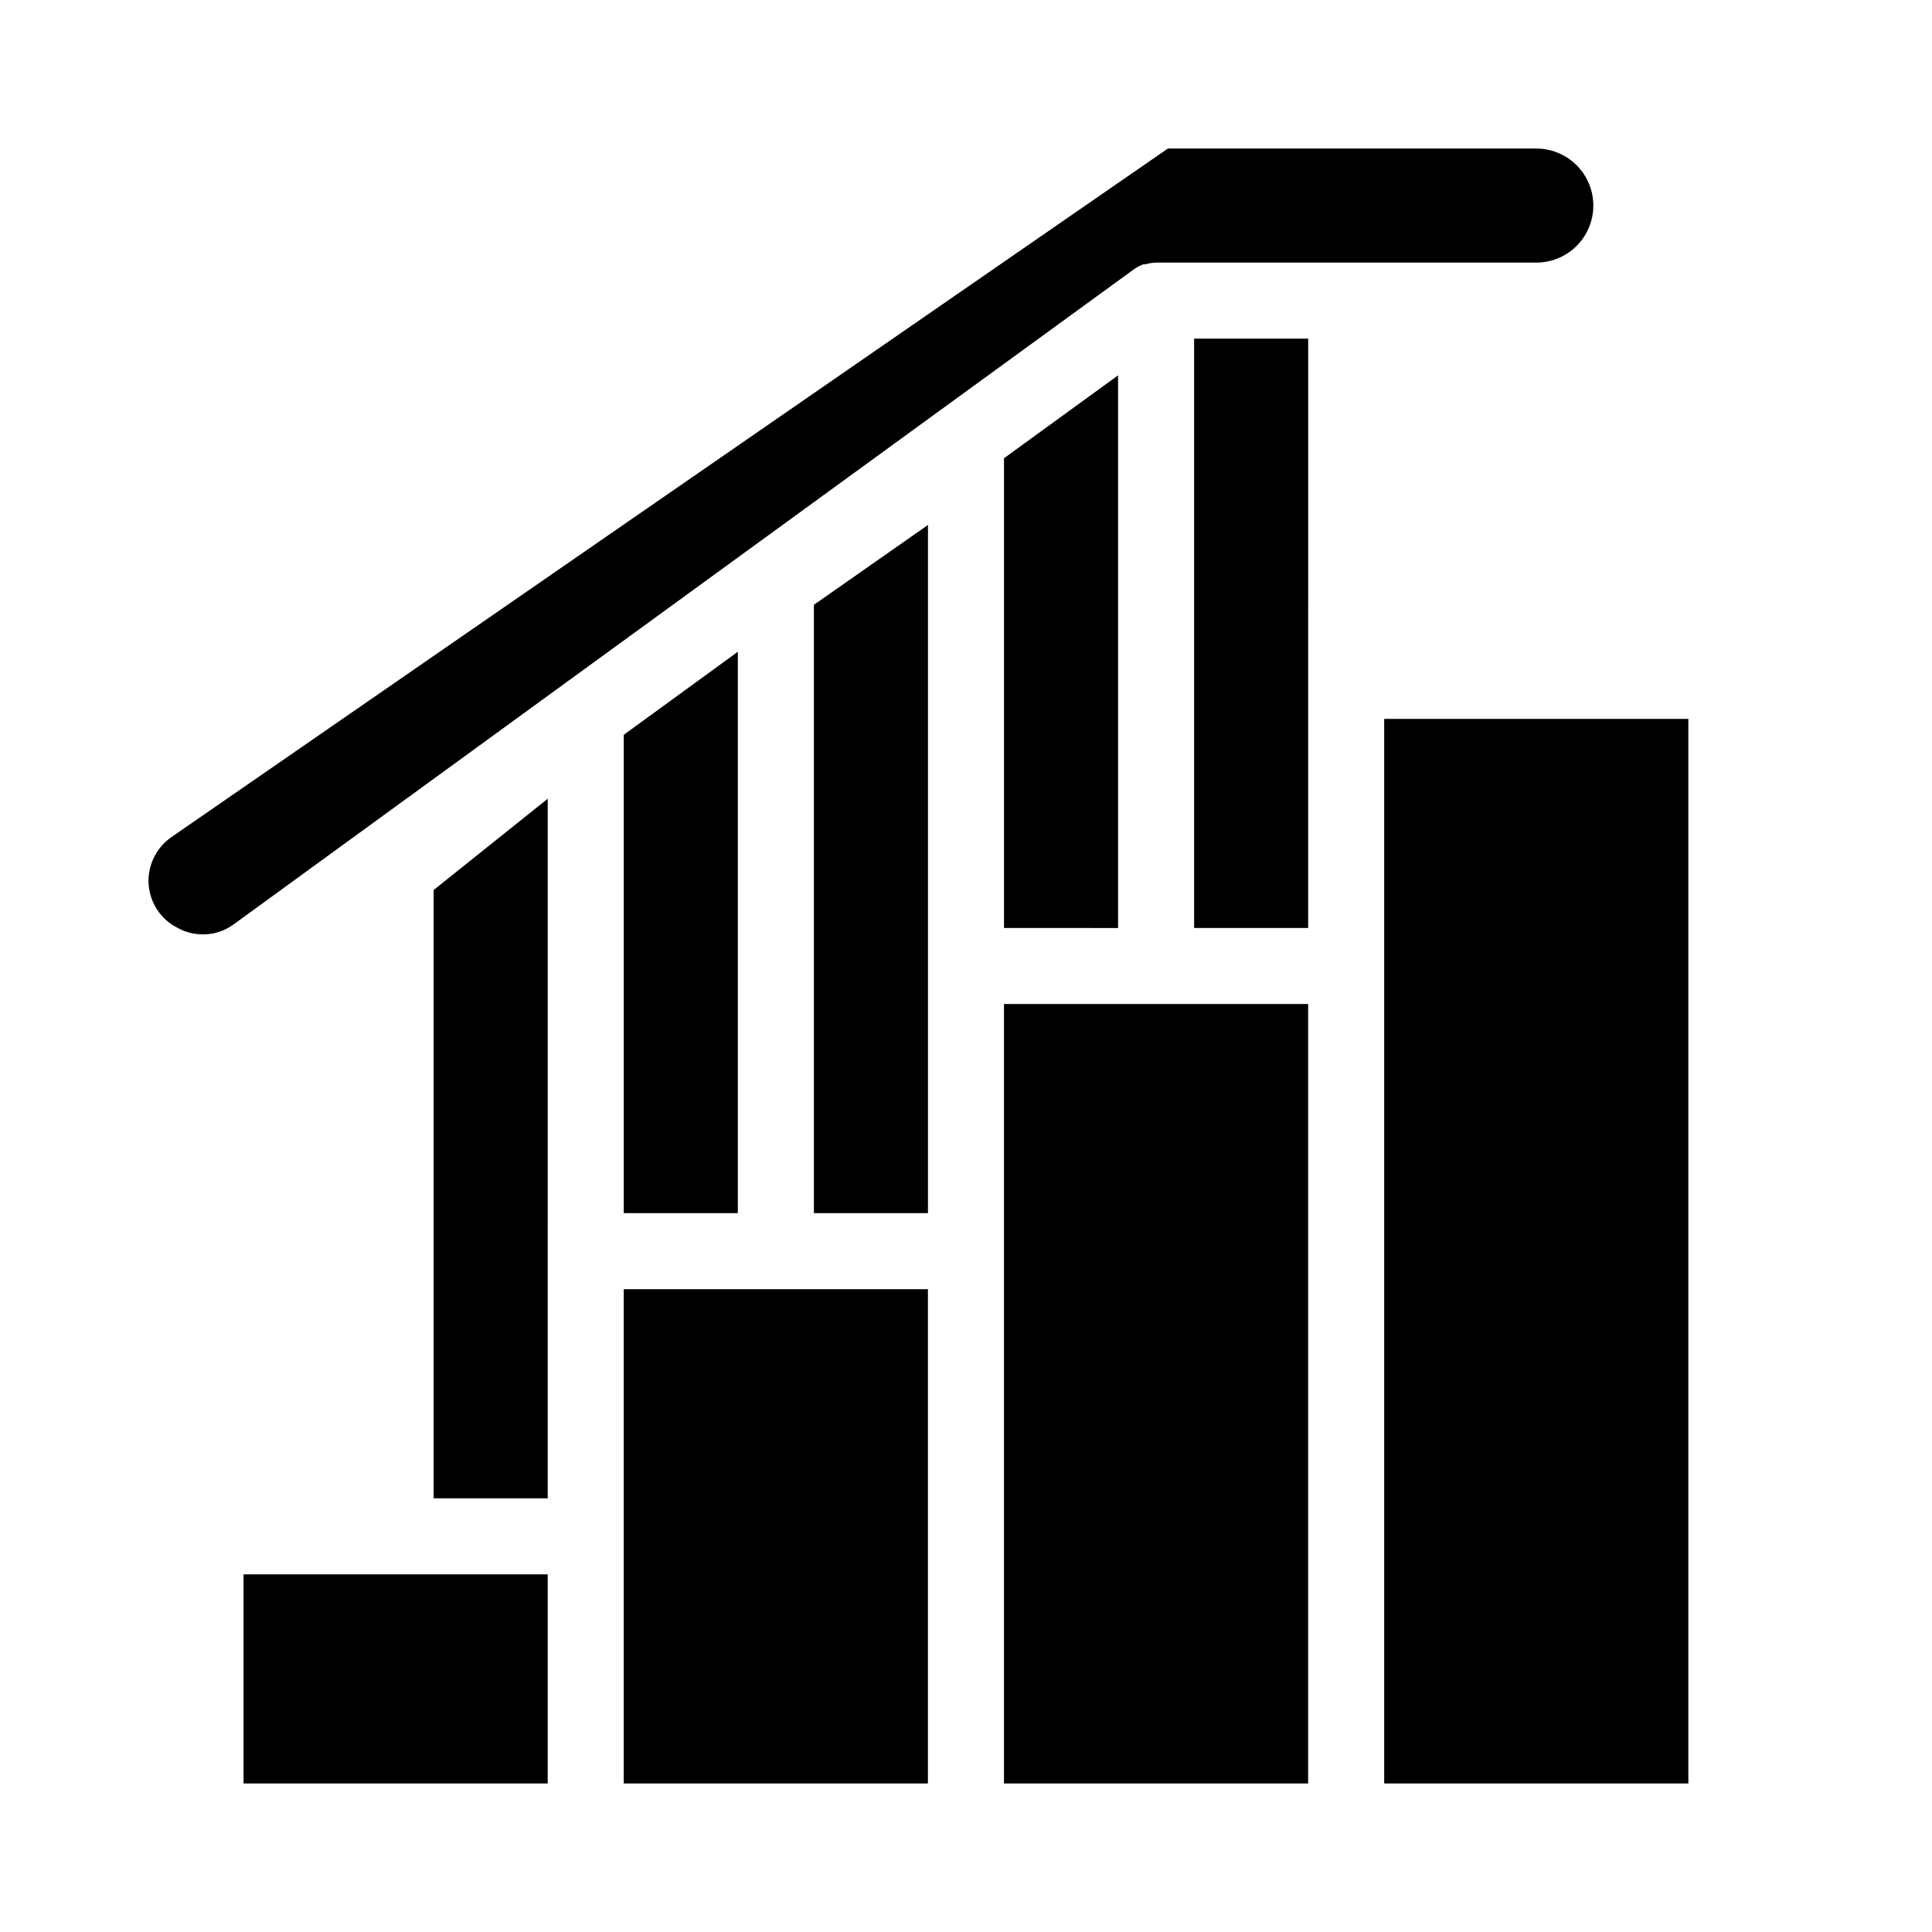
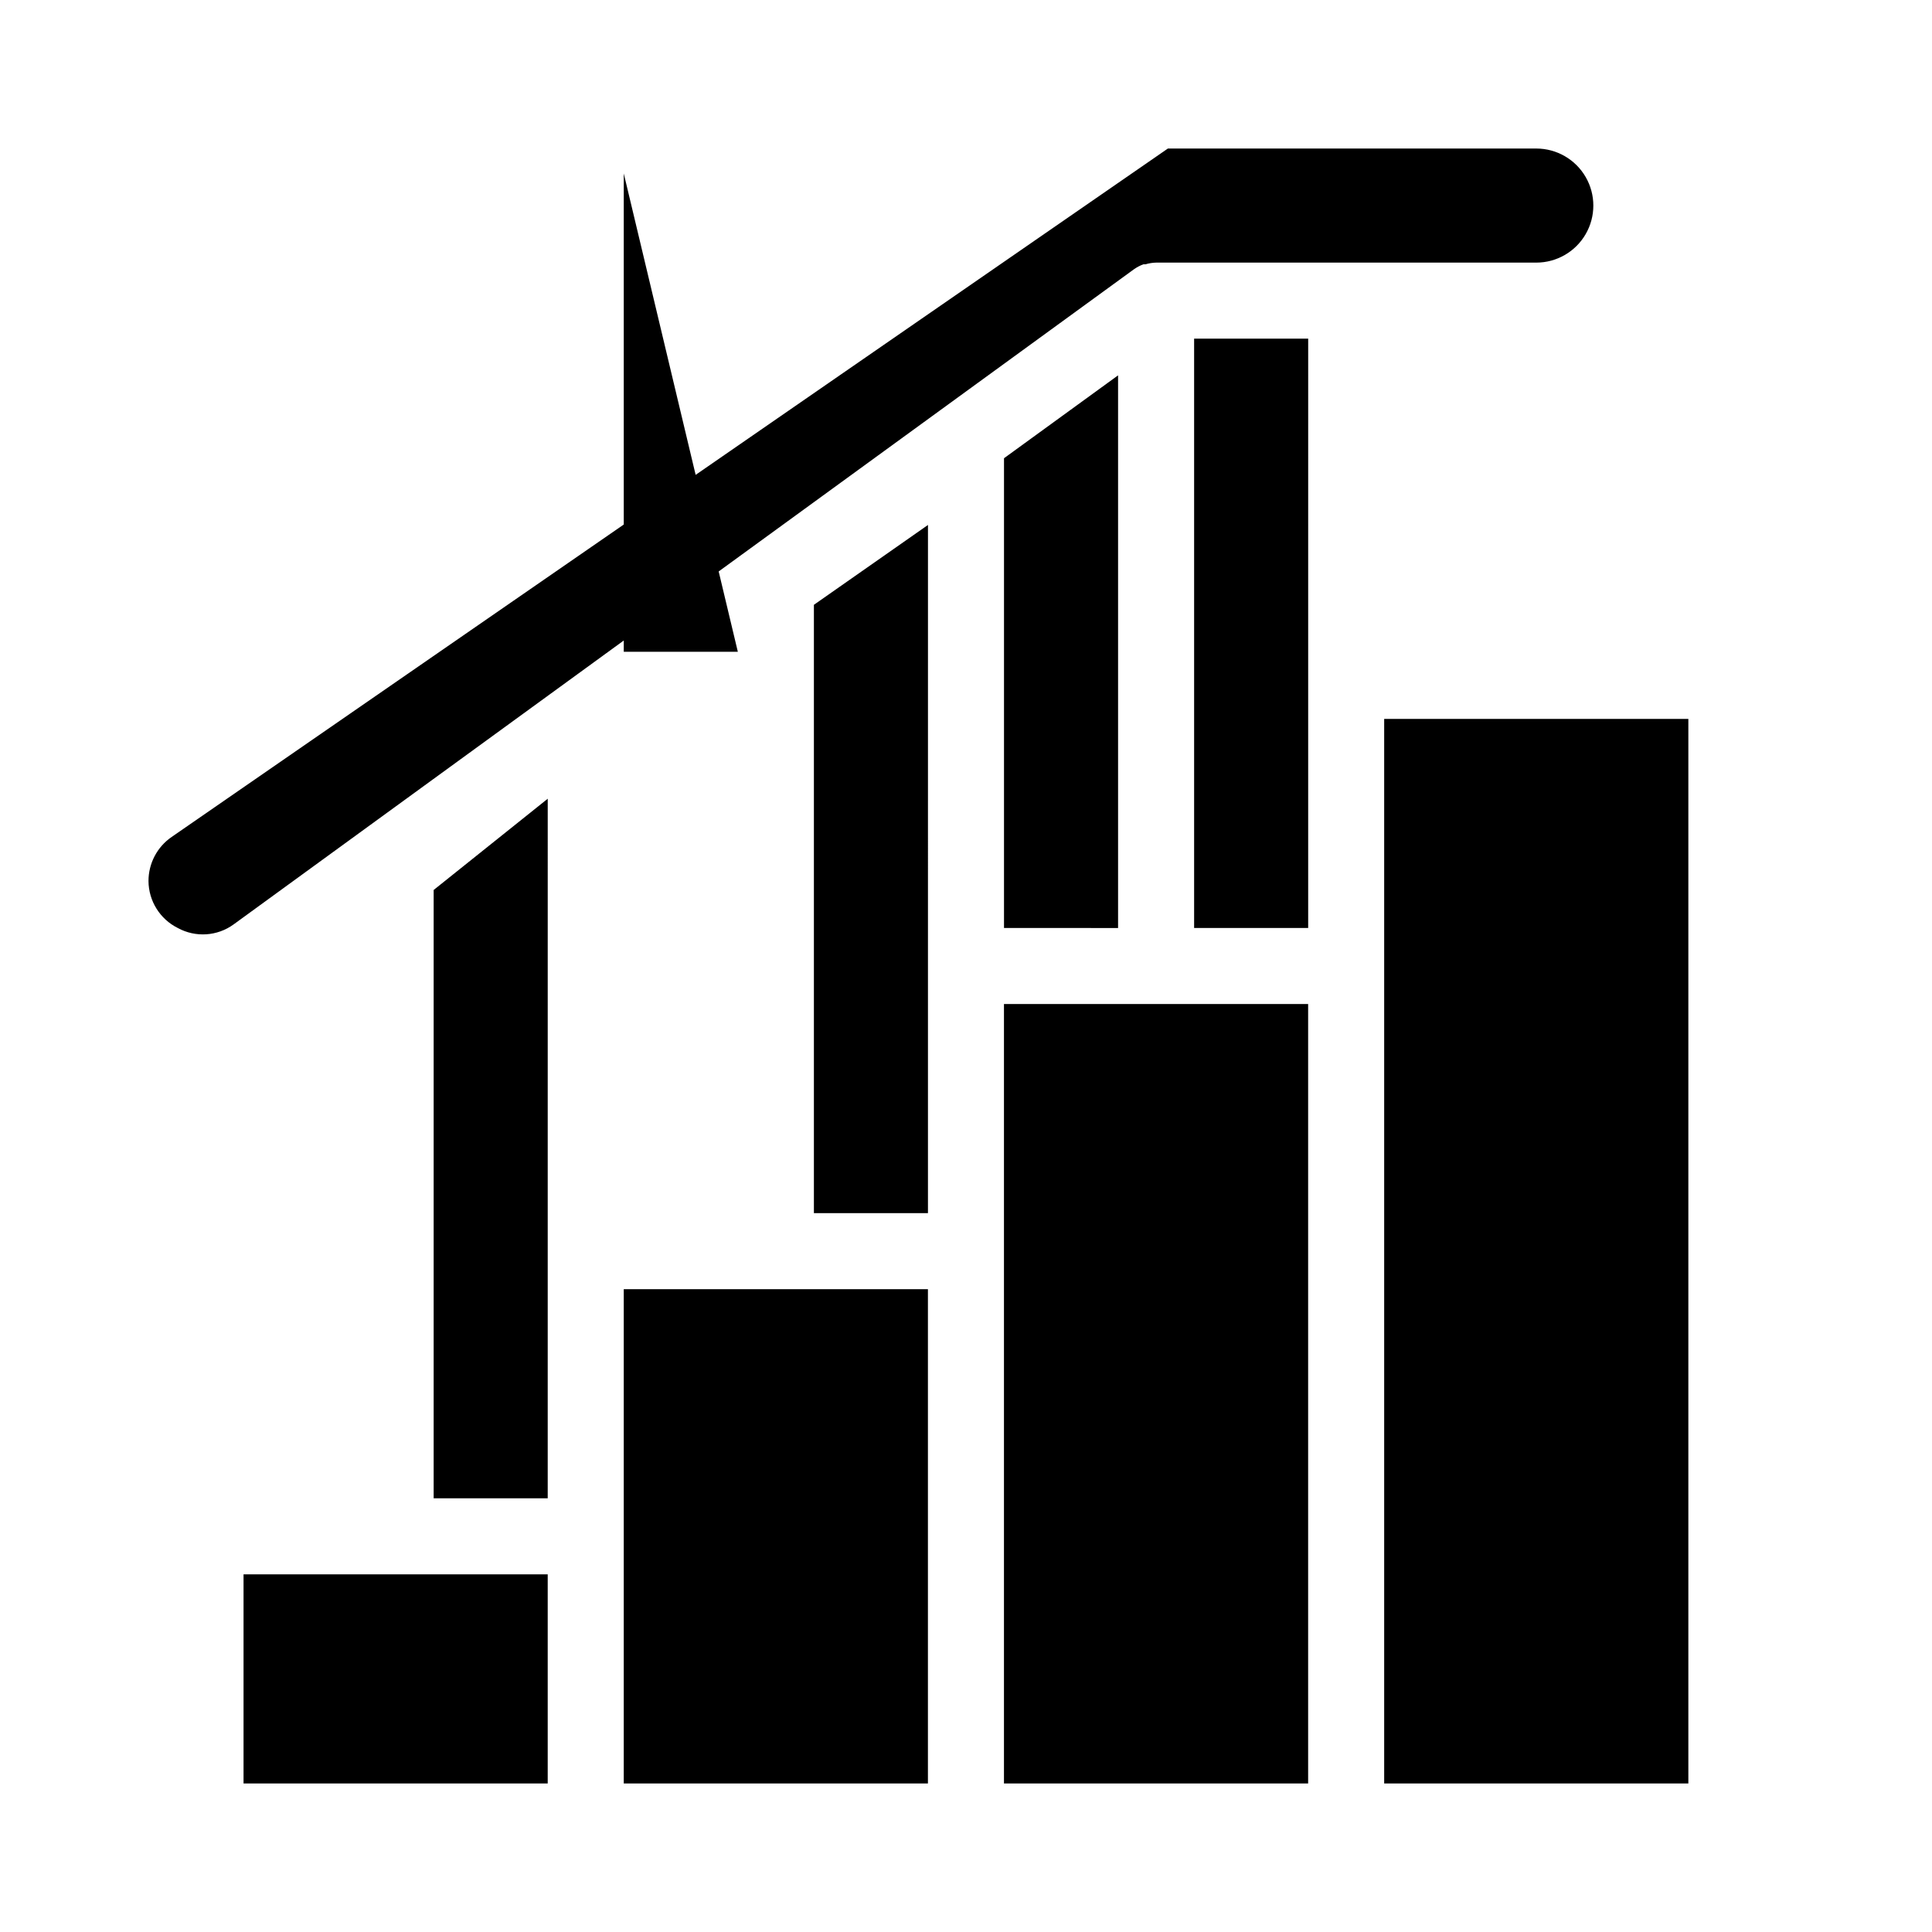
<svg xmlns="http://www.w3.org/2000/svg" fill="#000000" width="800px" height="800px" version="1.1" viewBox="144 144 512 512">
-   <path d="m490.68 324.43v65.496h-30.227v-156.18h30.23zm-80.609 65.496v-124.49l30.23-21.965v146.46zm-50.379-85.648 30.23-21.16-0.004 182.38h-30.227zm-153.77 84.691c-4.336 3.16-10.105 3.531-14.812 0.957-4.723-2.356-7.723-7.164-7.758-12.445-0.004-4.672 2.297-9.043 6.148-11.688l264-182.43h97.637c5.402 0 10.391 2.883 13.09 7.559s2.699 10.438 0 15.113-7.688 7.559-13.09 7.559h-100.76c-0.957 0.023-1.906 0.176-2.82 0.453h-0.555c-0.855 0.316-1.668 0.742-2.418 1.258zm133.61-72.246v148.77h-30.23v-126.76zm-80.609 63.129 30.23-24.184-0.004 185.4h-30.227zm-50.383 181.37h80.609v55.418h-80.609zm100.76-10.078v-65.496h80.609v130.99h-80.609zm100.76-75.57v-65.496h80.609v206.56h-80.609zm181.37 141.07h-80.609v-282.13h80.609z" />
+   <path d="m490.68 324.43v65.496h-30.227v-156.18h30.23zm-80.609 65.496v-124.49l30.23-21.965v146.46zm-50.379-85.648 30.23-21.16-0.004 182.38h-30.227zm-153.77 84.691c-4.336 3.16-10.105 3.531-14.812 0.957-4.723-2.356-7.723-7.164-7.758-12.445-0.004-4.672 2.297-9.043 6.148-11.688l264-182.43h97.637c5.402 0 10.391 2.883 13.09 7.559s2.699 10.438 0 15.113-7.688 7.559-13.09 7.559h-100.76c-0.957 0.023-1.906 0.176-2.82 0.453h-0.555c-0.855 0.316-1.668 0.742-2.418 1.258zm133.61-72.246h-30.23v-126.76zm-80.609 63.129 30.23-24.184-0.004 185.4h-30.227zm-50.383 181.37h80.609v55.418h-80.609zm100.76-10.078v-65.496h80.609v130.99h-80.609zm100.76-75.57v-65.496h80.609v206.56h-80.609zm181.37 141.07h-80.609v-282.13h80.609z" />
</svg>